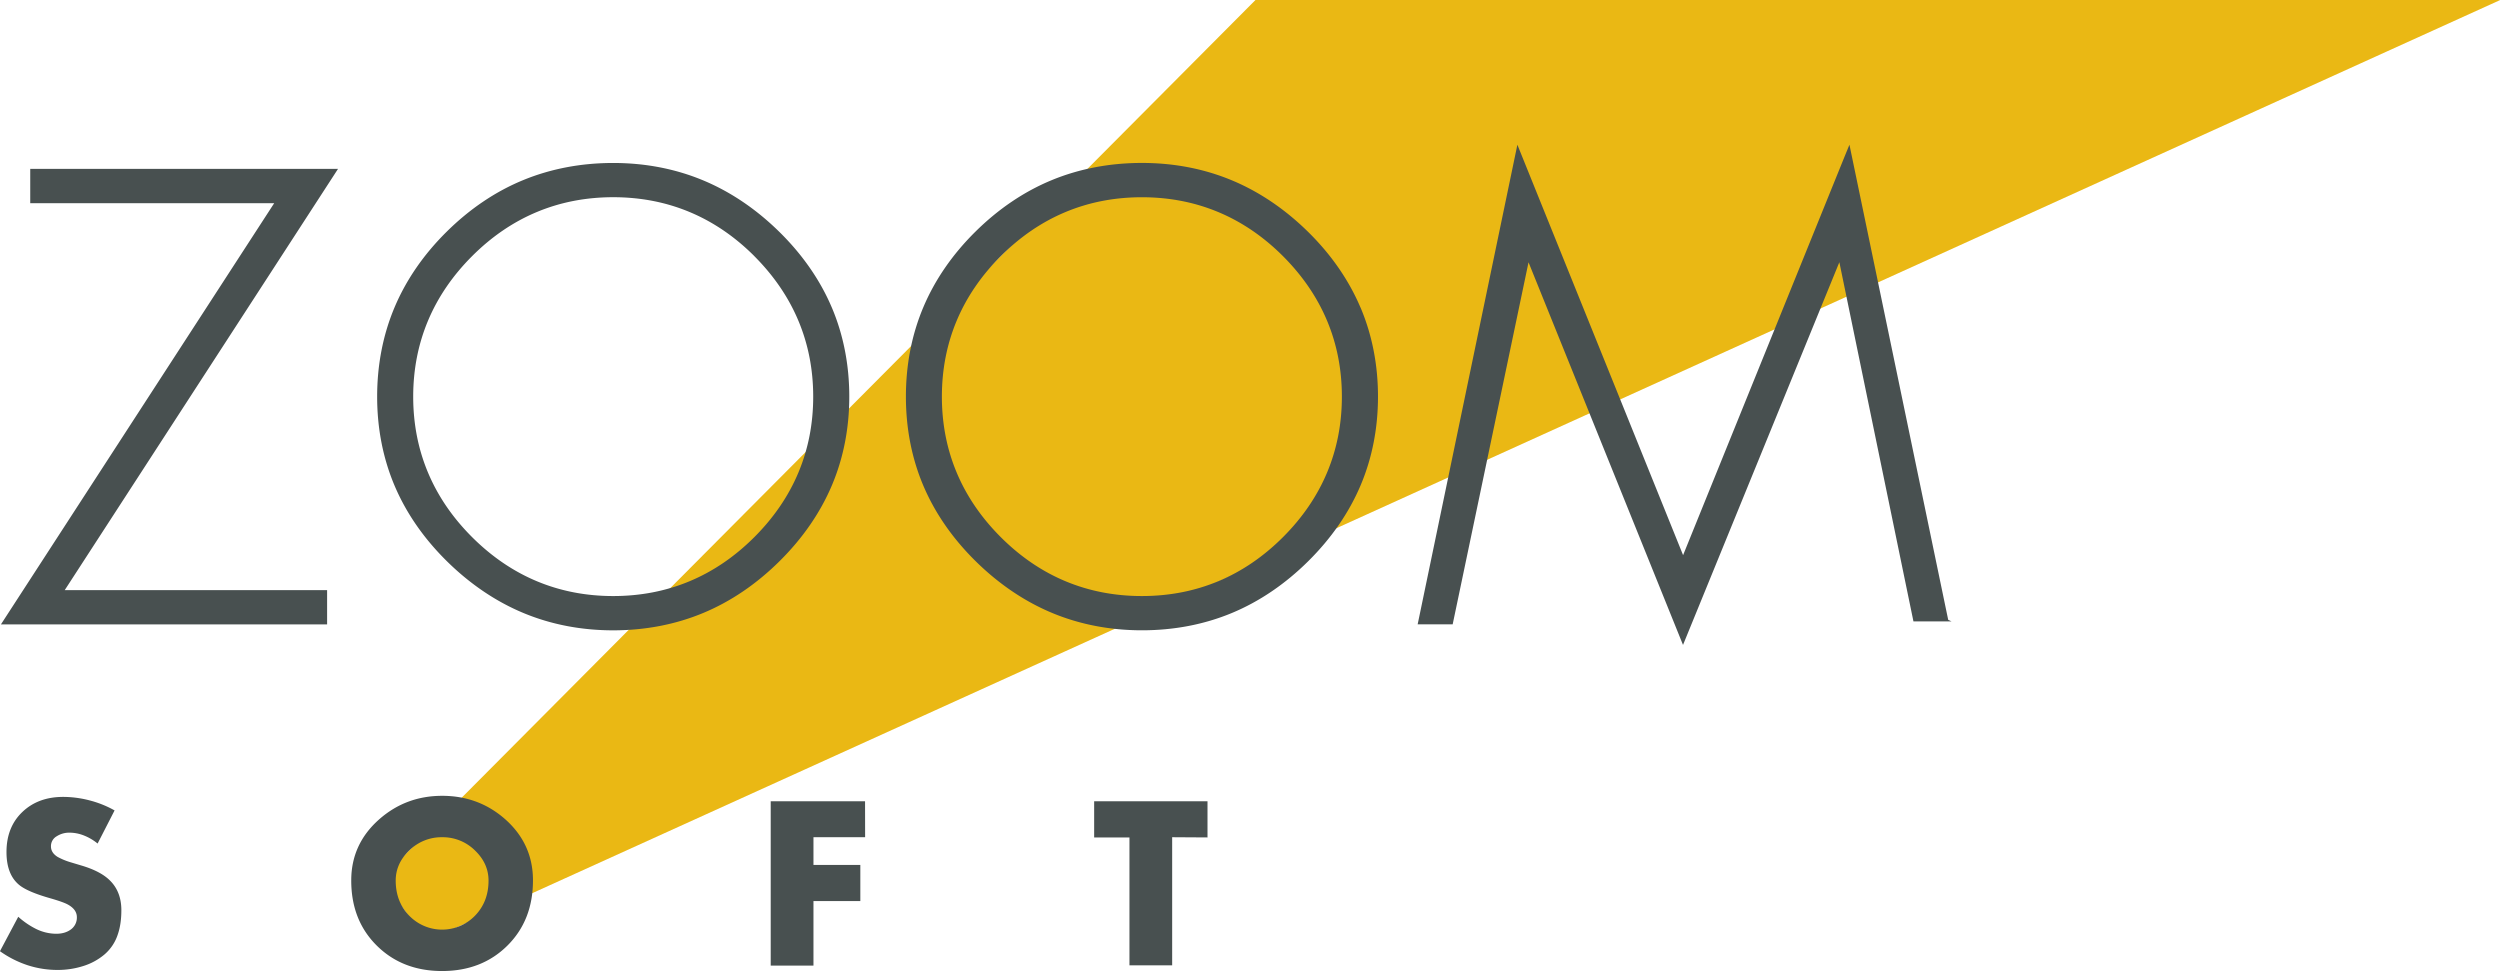
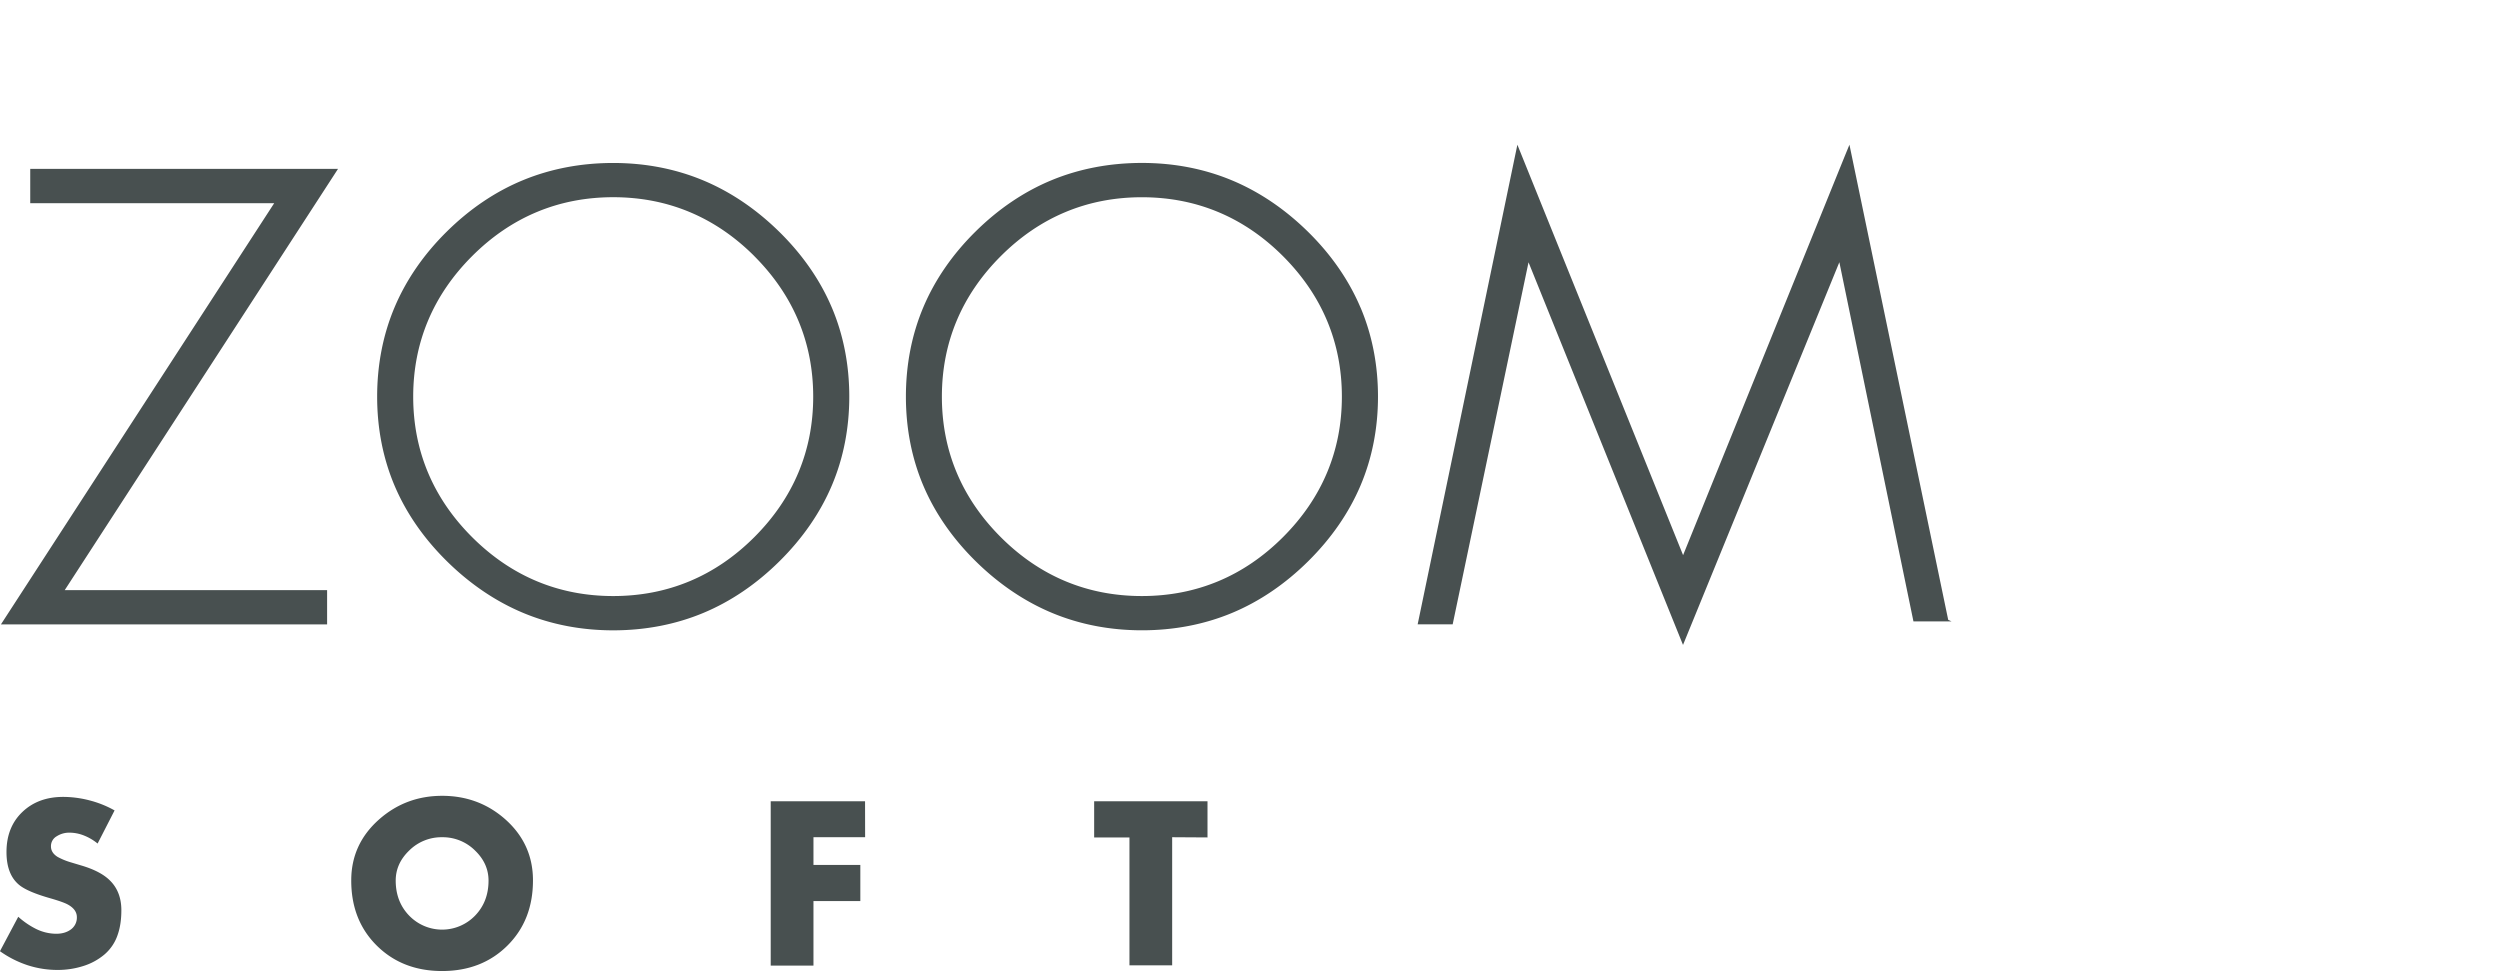
<svg xmlns="http://www.w3.org/2000/svg" xmlns:ns1="http://vectornator.io" clip-rule="evenodd" fill-rule="evenodd" stroke-linecap="round" stroke-linejoin="round" version="1.1" viewBox="0 0 2650 1029.3">
  <g ns1:layerName="Untitled">
-     <path d="M452.103 997.651L2650.26 0H1330.81L404.518 930.85l47.585 66.801z" fill="#eab814" />
    <path d="m350.93 179h7.37l-4 6.18-285.68 440.33h278.11v36.34h-345.73l4-6.18 285.65-440.29h-258.6v-36.38h318.88zm530.73 146.8c12.33 29 18.58 60.85 18.58 94.61 0 33.55-6.22 65.25-18.5 94.21s-30.91 55.94-55.41 80.22-51.76 42.78-81 54.94-61.33 18.37-95.33 18.37c-33.74 0-65.67-6.14-94.88-18.26s-56.49-30.5-81.09-54.68-43.34-51.15-55.67-80.16-18.58-60.84-18.58-94.6 6.2-65.59 18.42-94.6 30.79-56 55.19-80.16 51.61-42.59 80.96-54.69 61.51-18.25 95.67-18.25c33.75 0 65.67 6.14 94.89 18.25s56.48 30.5 81.09 54.68 43.34 51.16 55.66 80.16v-0.04zm-82.07-54.33c-41.44-41.42-91.76-62.43-149.57-62.43s-108.13 21-149.56 62.43-62.46 91.58-62.46 148.98 21 107.55 62.46 148.93 91.74 62.43 149.54 62.43 108.14-21 149.57-62.43 62.43-91.53 62.43-148.93-21-107.45-62.41-148.94v-0.04zm1265.5 385.53-102-490.71-2.68-12.89-5 12.2-171.33 422.86-170.71-422.81-4.94-12.24-2.69 12.92-102.02 490.67-1 4.81h37.12l0.66-3.18 79.75-380.61 160.07 396.48 3.69 9.13 3.72-9.12 162-396.57 78.53 380.71h40.31l-3.48-1.65zm-623-331.2c12.33 29 18.58 60.85 18.58 94.61 0 33.55-6.22 65.25-18.5 94.21s-30.91 55.94-55.41 80.22-51.76 42.78-81 54.94-61.33 18.33-95.29 18.33c-33.74 0-65.67-6.14-94.88-18.26s-56.49-30.5-81.09-54.68-43.34-51.15-55.67-80.16-18.57-60.84-18.57-94.6 6.19-65.59 18.41-94.6 30.79-56 55.19-80.16 51.62-42.59 80.94-54.69 61.51-18.25 95.67-18.25c33.75 0 65.67 6.14 94.89 18.25s56.48 30.5 81.09 54.68 43.29 51.2 55.61 80.2l0.03-0.04zm-82.13-54.29c-41.44-41.42-91.76-62.43-149.57-62.43s-108.13 21-149.56 62.43-62.43 91.54-62.43 148.94 21 107.51 62.43 148.93 91.74 62.43 149.56 62.43 108.14-21 149.57-62.43 62.43-91.53 62.43-148.93-20.98-107.45-62.43-148.94zm-1238.5 587.54-18 35.11a54.068 54.068 0 0 0-14.21-8.43 41.991 41.991 0 0 0-15.82-3.12 24.62 24.62 0 0 0-13.28 3.81 12 12 0 0 0-6.13 10.74c0 4.473 2.31 8.17 6.93 11.09a68.362 68.362 0 0 0 13.17 5.54l11.55 3.47c13.707 4 23.87 9.237 30.49 15.71 8.32 8 12.48 18.623 12.48 31.87 0 9.707-1.233 18.177-3.7 25.41a47.003 47.003 0 0 1-14.21 21.49 64.535 64.535 0 0 1-22.78 12.35 89.21 89.21 0 0 1-26.8 4.05 102.33 102.33 0 0 1-31.87-5 109.94 109.94 0 0 1-29.33-14.87l19.4-36.5a84.912 84.912 0 0 0 18.48 12.71 49.07 49.07 0 0 0 21.72 5.31c6 0 11-1.387 15-4.16a15.46 15.46 0 0 0 6.93-13.39c0-5.547-3.31-10.09-9.93-13.63-3.233-1.7-9.087-3.78-17.56-6.24-16.94-4.767-28.333-9.693-34.18-14.78-8.62-7.4-12.93-18.873-12.93-34.42 0-17.56 5.583-31.69 16.75-42.39s25.607-16.053 43.32-16.06c9.452 0.045 18.86 1.289 28 3.7a108.89 108.89 0 0 1 26.51 10.63zm347.19-15.48c25.873 0 48.207 8.317 67 24.95 19.533 17.4 29.3 38.96 29.3 64.68 0 28.18-9.05 51.24-27.15 69.18s-41.16 26.91-69.18 26.91c-28 0-51.063-8.97-69.19-26.91s-27.163-41-27.11-69.18c0-25.573 9.78-47.057 29.34-64.45 18.94-16.787 41.27-25.18 66.99-25.18zm0 43.89a48.51 48.51 0 0 0-34.65 13.86c-9.7 9.24-14.55 19.943-14.55 32.11 0 14.94 4.773 27.337 14.32 37.19a48.551 48.551 0 0 0 69.76 0c9.547-9.86 14.32-22.257 14.32-37.19 0-12.167-4.85-22.87-14.55-32.11a48.51 48.51 0 0 0-34.65-13.86zm448.37 0h-54.75v29.34h49.68v38.34h-49.68v68.38h-45.32v-174.18h100l0.07 38.12zm325.47 0v135.83h-45.27v-135.6h-37.42v-38.35h120.15v38.35l-37.46-0.23z" fill="#485050" />
  </g>
</svg>